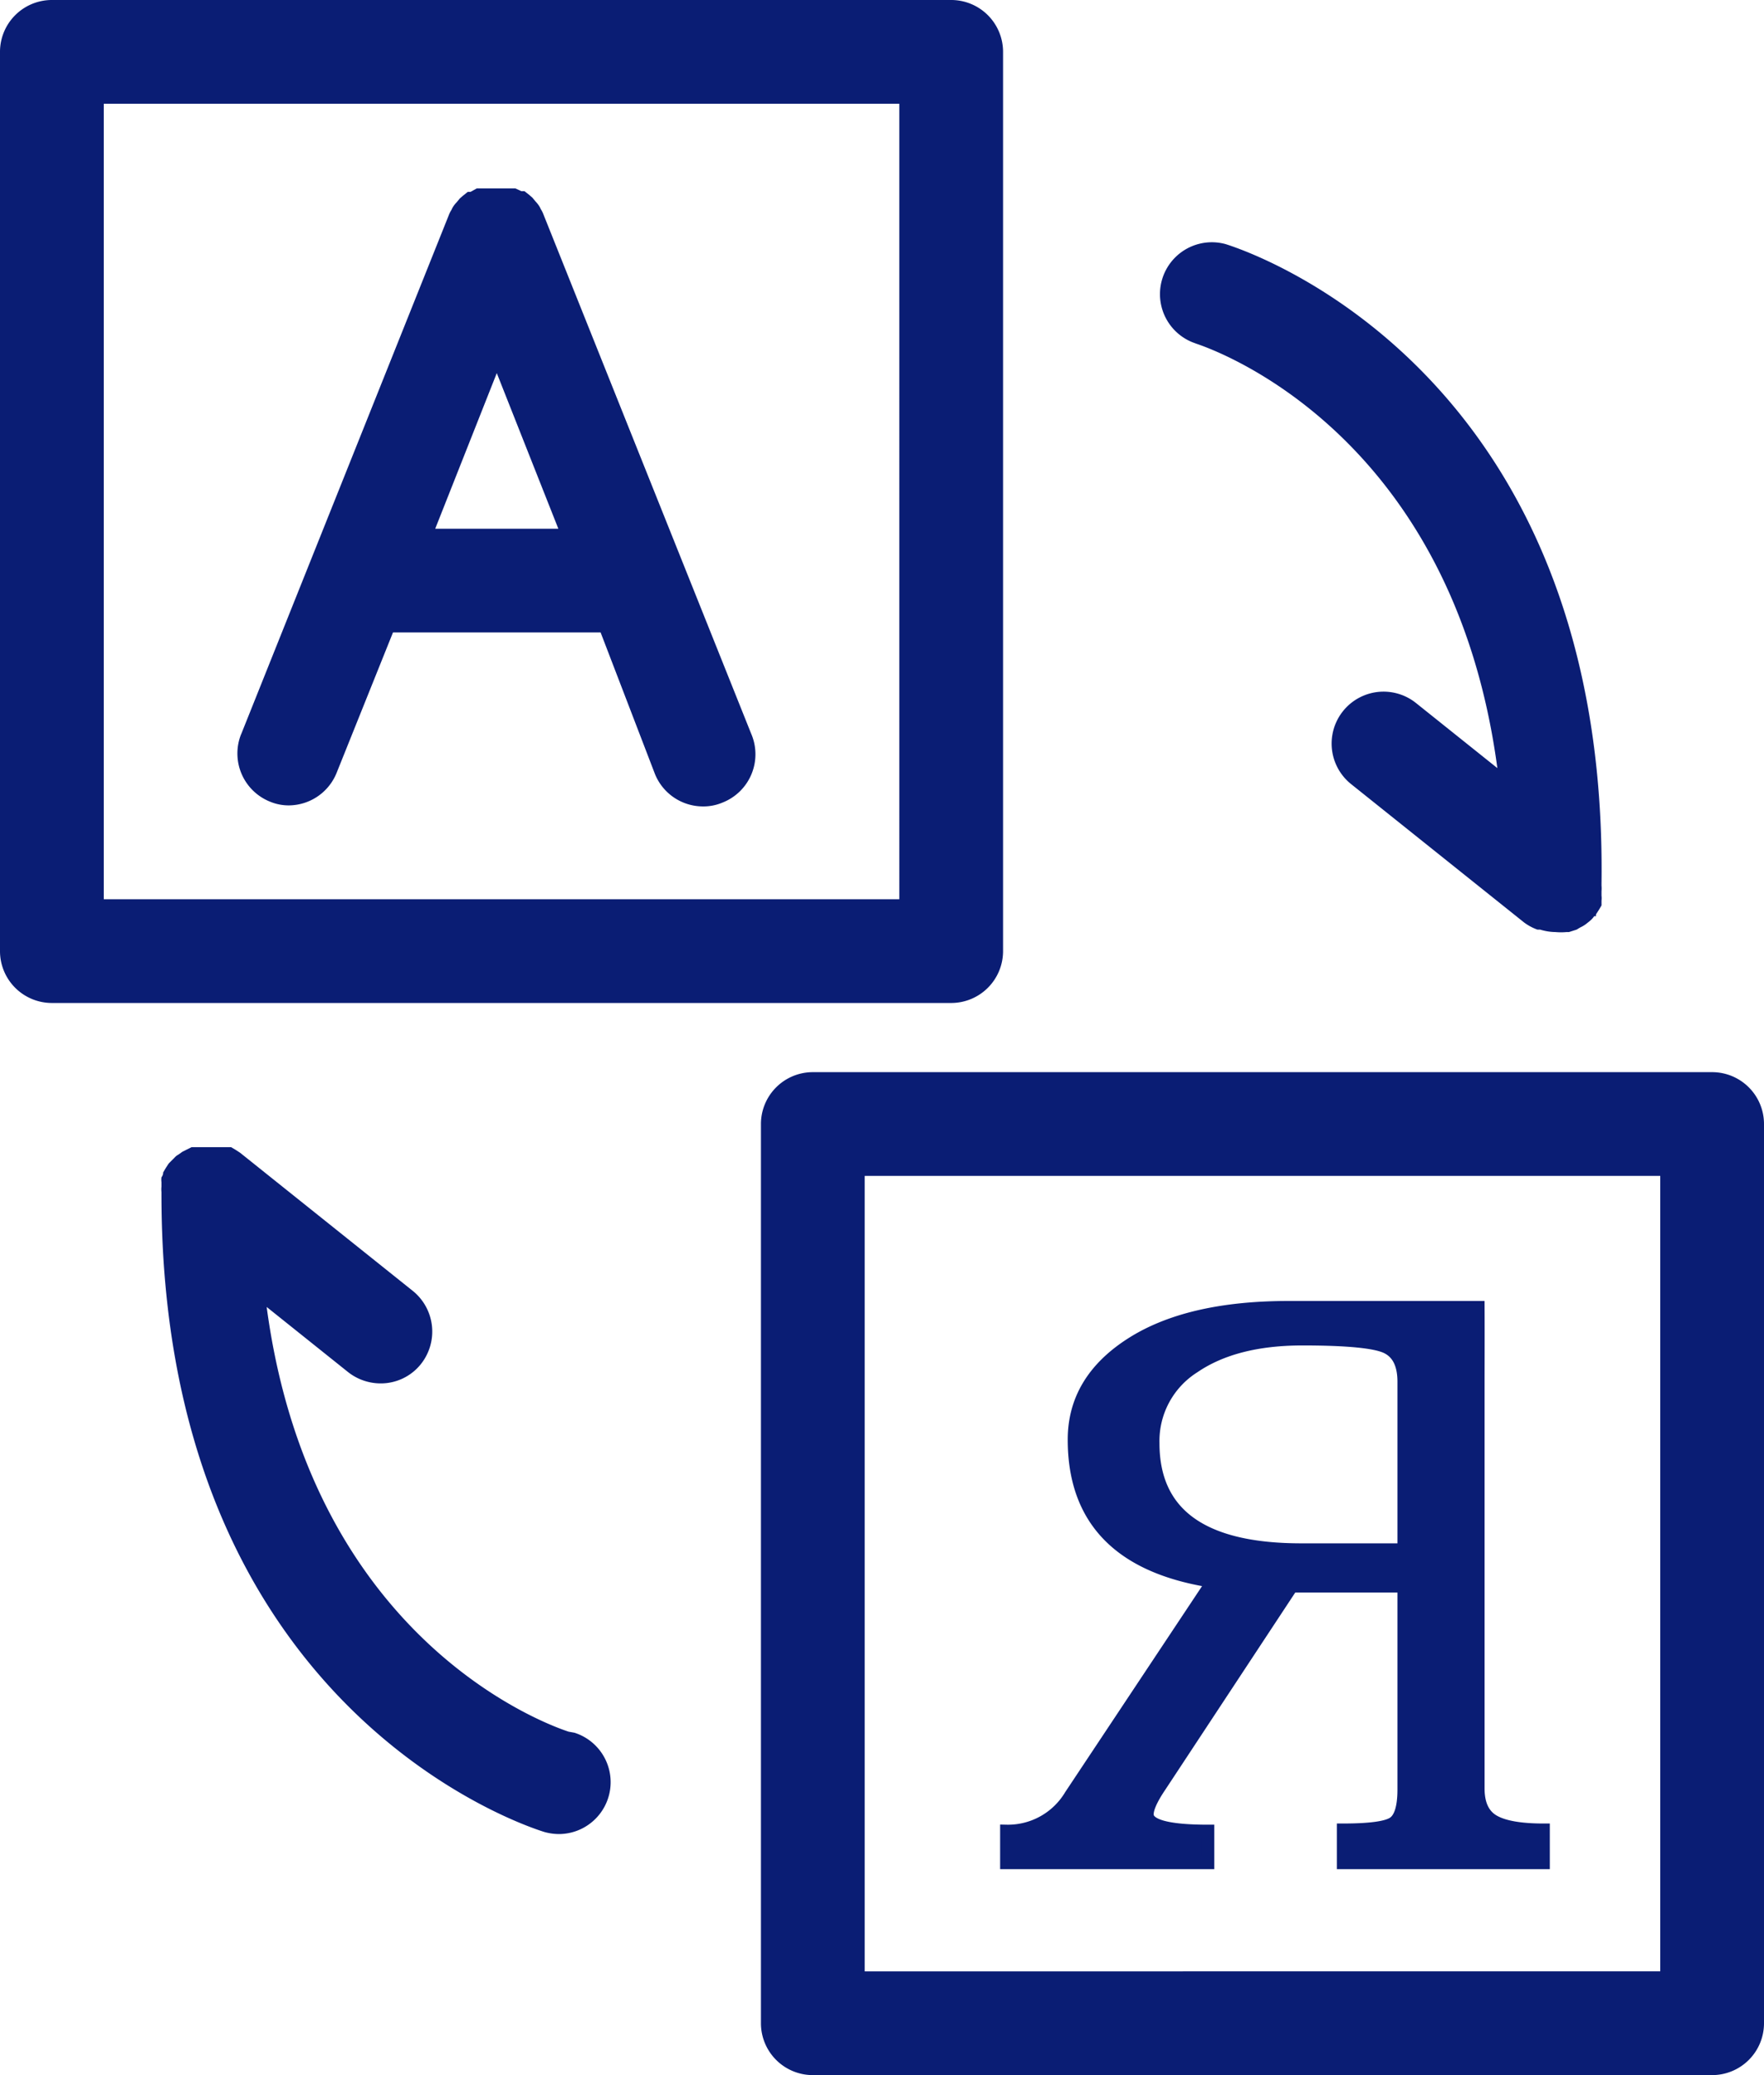
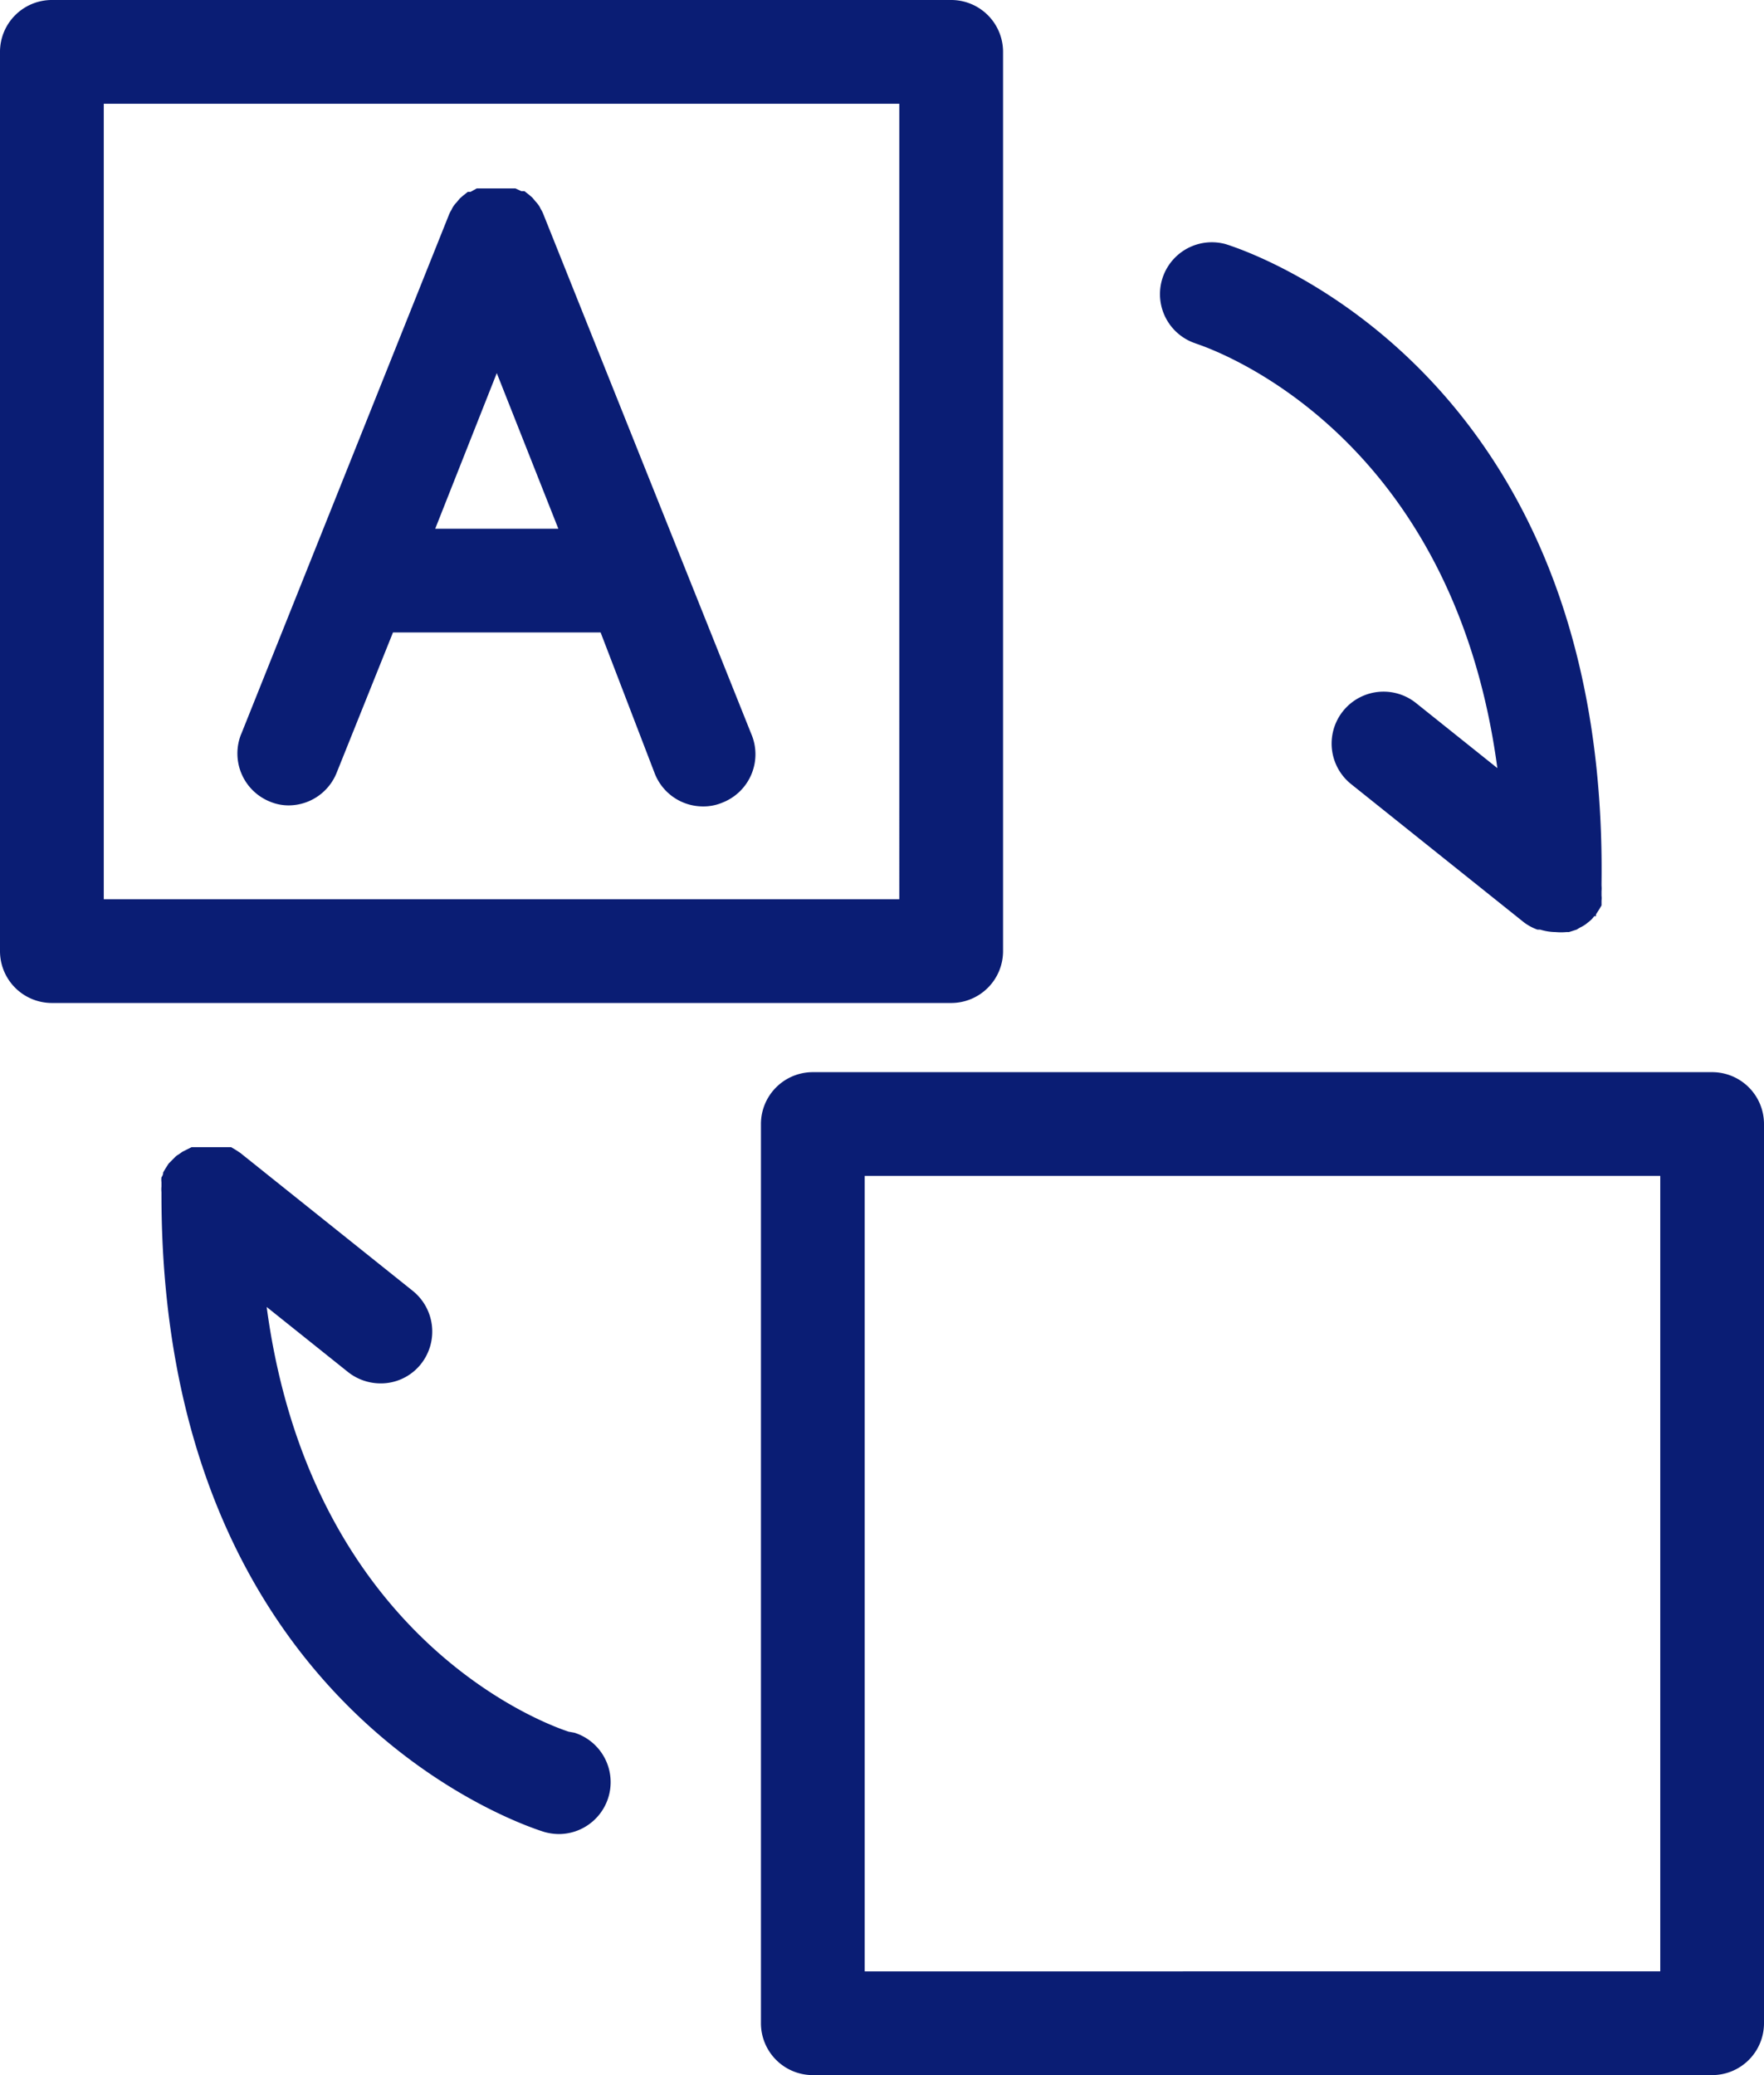
<svg xmlns="http://www.w3.org/2000/svg" width="281.053" height="330.648" viewBox="0 0 281.053 330.648">
  <g id="noun-translator-3325157" transform="translate(-126.875 -17.496)">
-     <path id="Tracé_134" data-name="Tracé 134" d="M86.21,104.794H54.28V99.519q6.5,0,8.075-1.13t1.578-5.274v-32.4H46.112L25.134,92.55q-2.042,3.014-2.042,4.521,0,2.637,9.653,2.637v5.086H.63V99.708a11.606,11.606,0,0,0,10.21-5.651L33.488,59.962Q11.4,56.571,11.4,37.357q0-9.418,9.1-15.258T45.555,16.26H75.814c.021,4.581,0,9.356,0,11.867v64.8q0,3.767,2.413,5.18t7.982,1.413ZM63.933,54.876V28.127q0-4.144-2.692-5.463T47.782,21.346q-10.767,0-17.264,4.427a13.941,13.941,0,0,0-6.5,12.15q0,16.953,23.576,16.953Z" transform="translate(286.593 209.535)" fill="#0a1d74" stroke="#0a1d74" stroke-width="2" />
    <path id="Tracé_202" data-name="Tracé 202" d="M278.423,177.311H135.141a8.265,8.265,0,0,1-8.266-8.266V25.762a8.265,8.265,0,0,1,8.266-8.266H278.423a8.265,8.265,0,0,1,8.266,8.266V169.044A8.265,8.265,0,0,1,278.423,177.311ZM270.157,34.029H143.408v126.75h126.75ZM407.928,196.6V339.878a8.265,8.265,0,0,1-8.266,8.266H256.38a8.265,8.265,0,0,1-8.266-8.266V196.6a8.265,8.265,0,0,1,8.266-8.266H399.662a8.265,8.265,0,0,1,8.266,8.266ZM391.4,204.862H264.646v126.75H391.4Zm-226.1-70.38,33.065-82.663a4.563,4.563,0,0,1,.443-.883,3.354,3.354,0,0,1,.33-.605,4.7,4.7,0,0,1,.5-.608l.5-.605.44-.386.827-.662h.44l.991-.551H209l.937.44h.5l.773.605.5.44.5.605,0,0a4.658,4.658,0,0,1,.495.605,3.22,3.22,0,0,1,.332.605,4.418,4.418,0,0,1,.44.883l33.065,82.663a8.267,8.267,0,0,1-4.574,11.022,7.731,7.731,0,0,1-3.088.605,8.26,8.26,0,0,1-7.659-5.179l-8.652-22.54H189.488l-8.982,22.373a8.271,8.271,0,0,1-7.55,5.181,7.71,7.71,0,0,1-3.085-.605,8.269,8.269,0,0,1-4.576-10.746Zm50.535-32.736-9.809-24.8-9.809,24.8Zm101.5-29.533c1.818.605,40.834,13.391,48.109,67.673l-12.95-10.36h0a8.272,8.272,0,1,0-10.362,12.9l27.554,22.043a8.141,8.141,0,0,0,2.15,1.156h.44a8.632,8.632,0,0,0,2.426.386,9.6,9.6,0,0,0,1.764,0h.386l1.213-.386.551-.33h0a5.508,5.508,0,0,0,.937-.551l.551-.44a3.792,3.792,0,0,0,.773-.827h.276V163.2l.5-.773.386-.662v-.773l0,0a3.122,3.122,0,0,0,0-.773v-.716a5.294,5.294,0,0,0,0-.883v-.33c1.1-82.606-57.424-101.123-59.9-101.9a8.267,8.267,0,0,0-4.795,15.817ZM217.472,293.422c-1.818-.605-40.834-13.391-48.109-67.673l12.95,10.36h0a8.38,8.38,0,0,0,5.181,1.818,8.159,8.159,0,0,0,6.448-3.085,8.326,8.326,0,0,0-1.267-11.629l-27.554-22.043-.773-.5-.662-.386H157.4l-.773.386-.662.33-.716.5,0,0a2.121,2.121,0,0,0-.551.44l-.937.937-.5.773-.386.662a1.242,1.242,0,0,1-.276.773l0,0a3.1,3.1,0,0,0,0,.77v.716a4.813,4.813,0,0,0,0,.883v.33c0,82.335,58.526,100.845,61.005,101.62a8.757,8.757,0,0,0,2.369.33,8.266,8.266,0,0,0,2.423-16.146Z" fill="#0a1d74" />
  </g>
</svg>